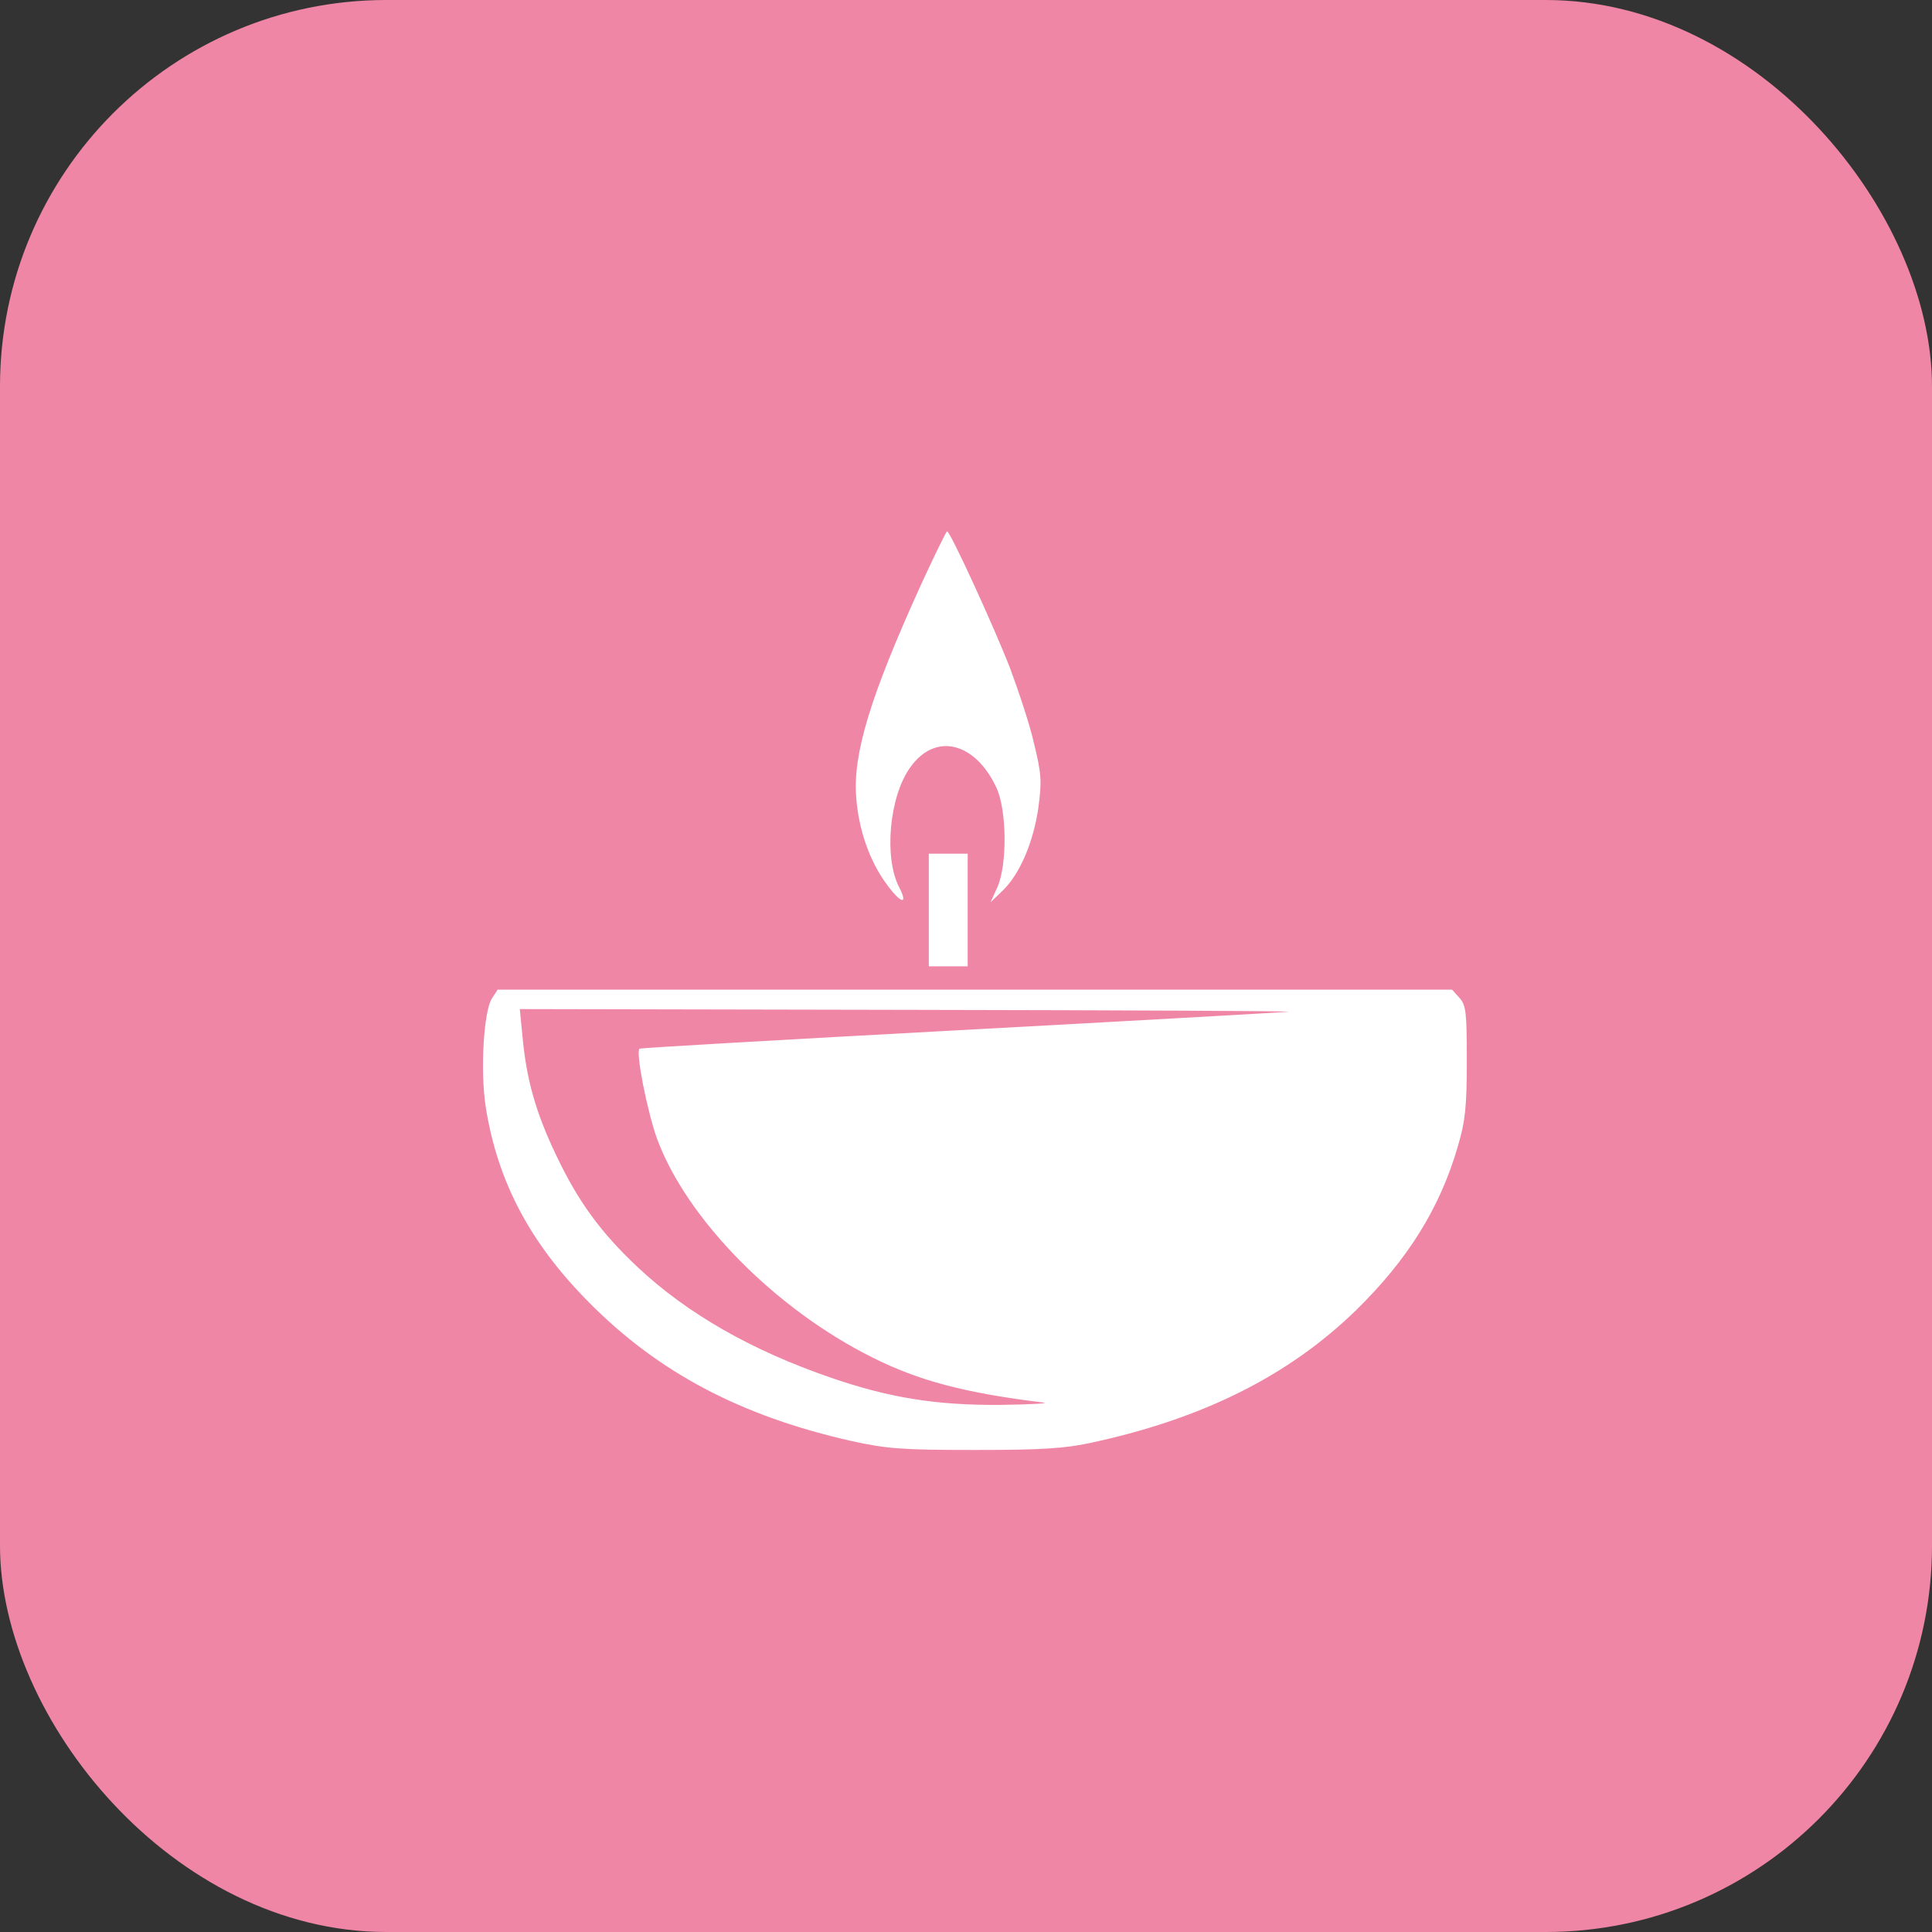
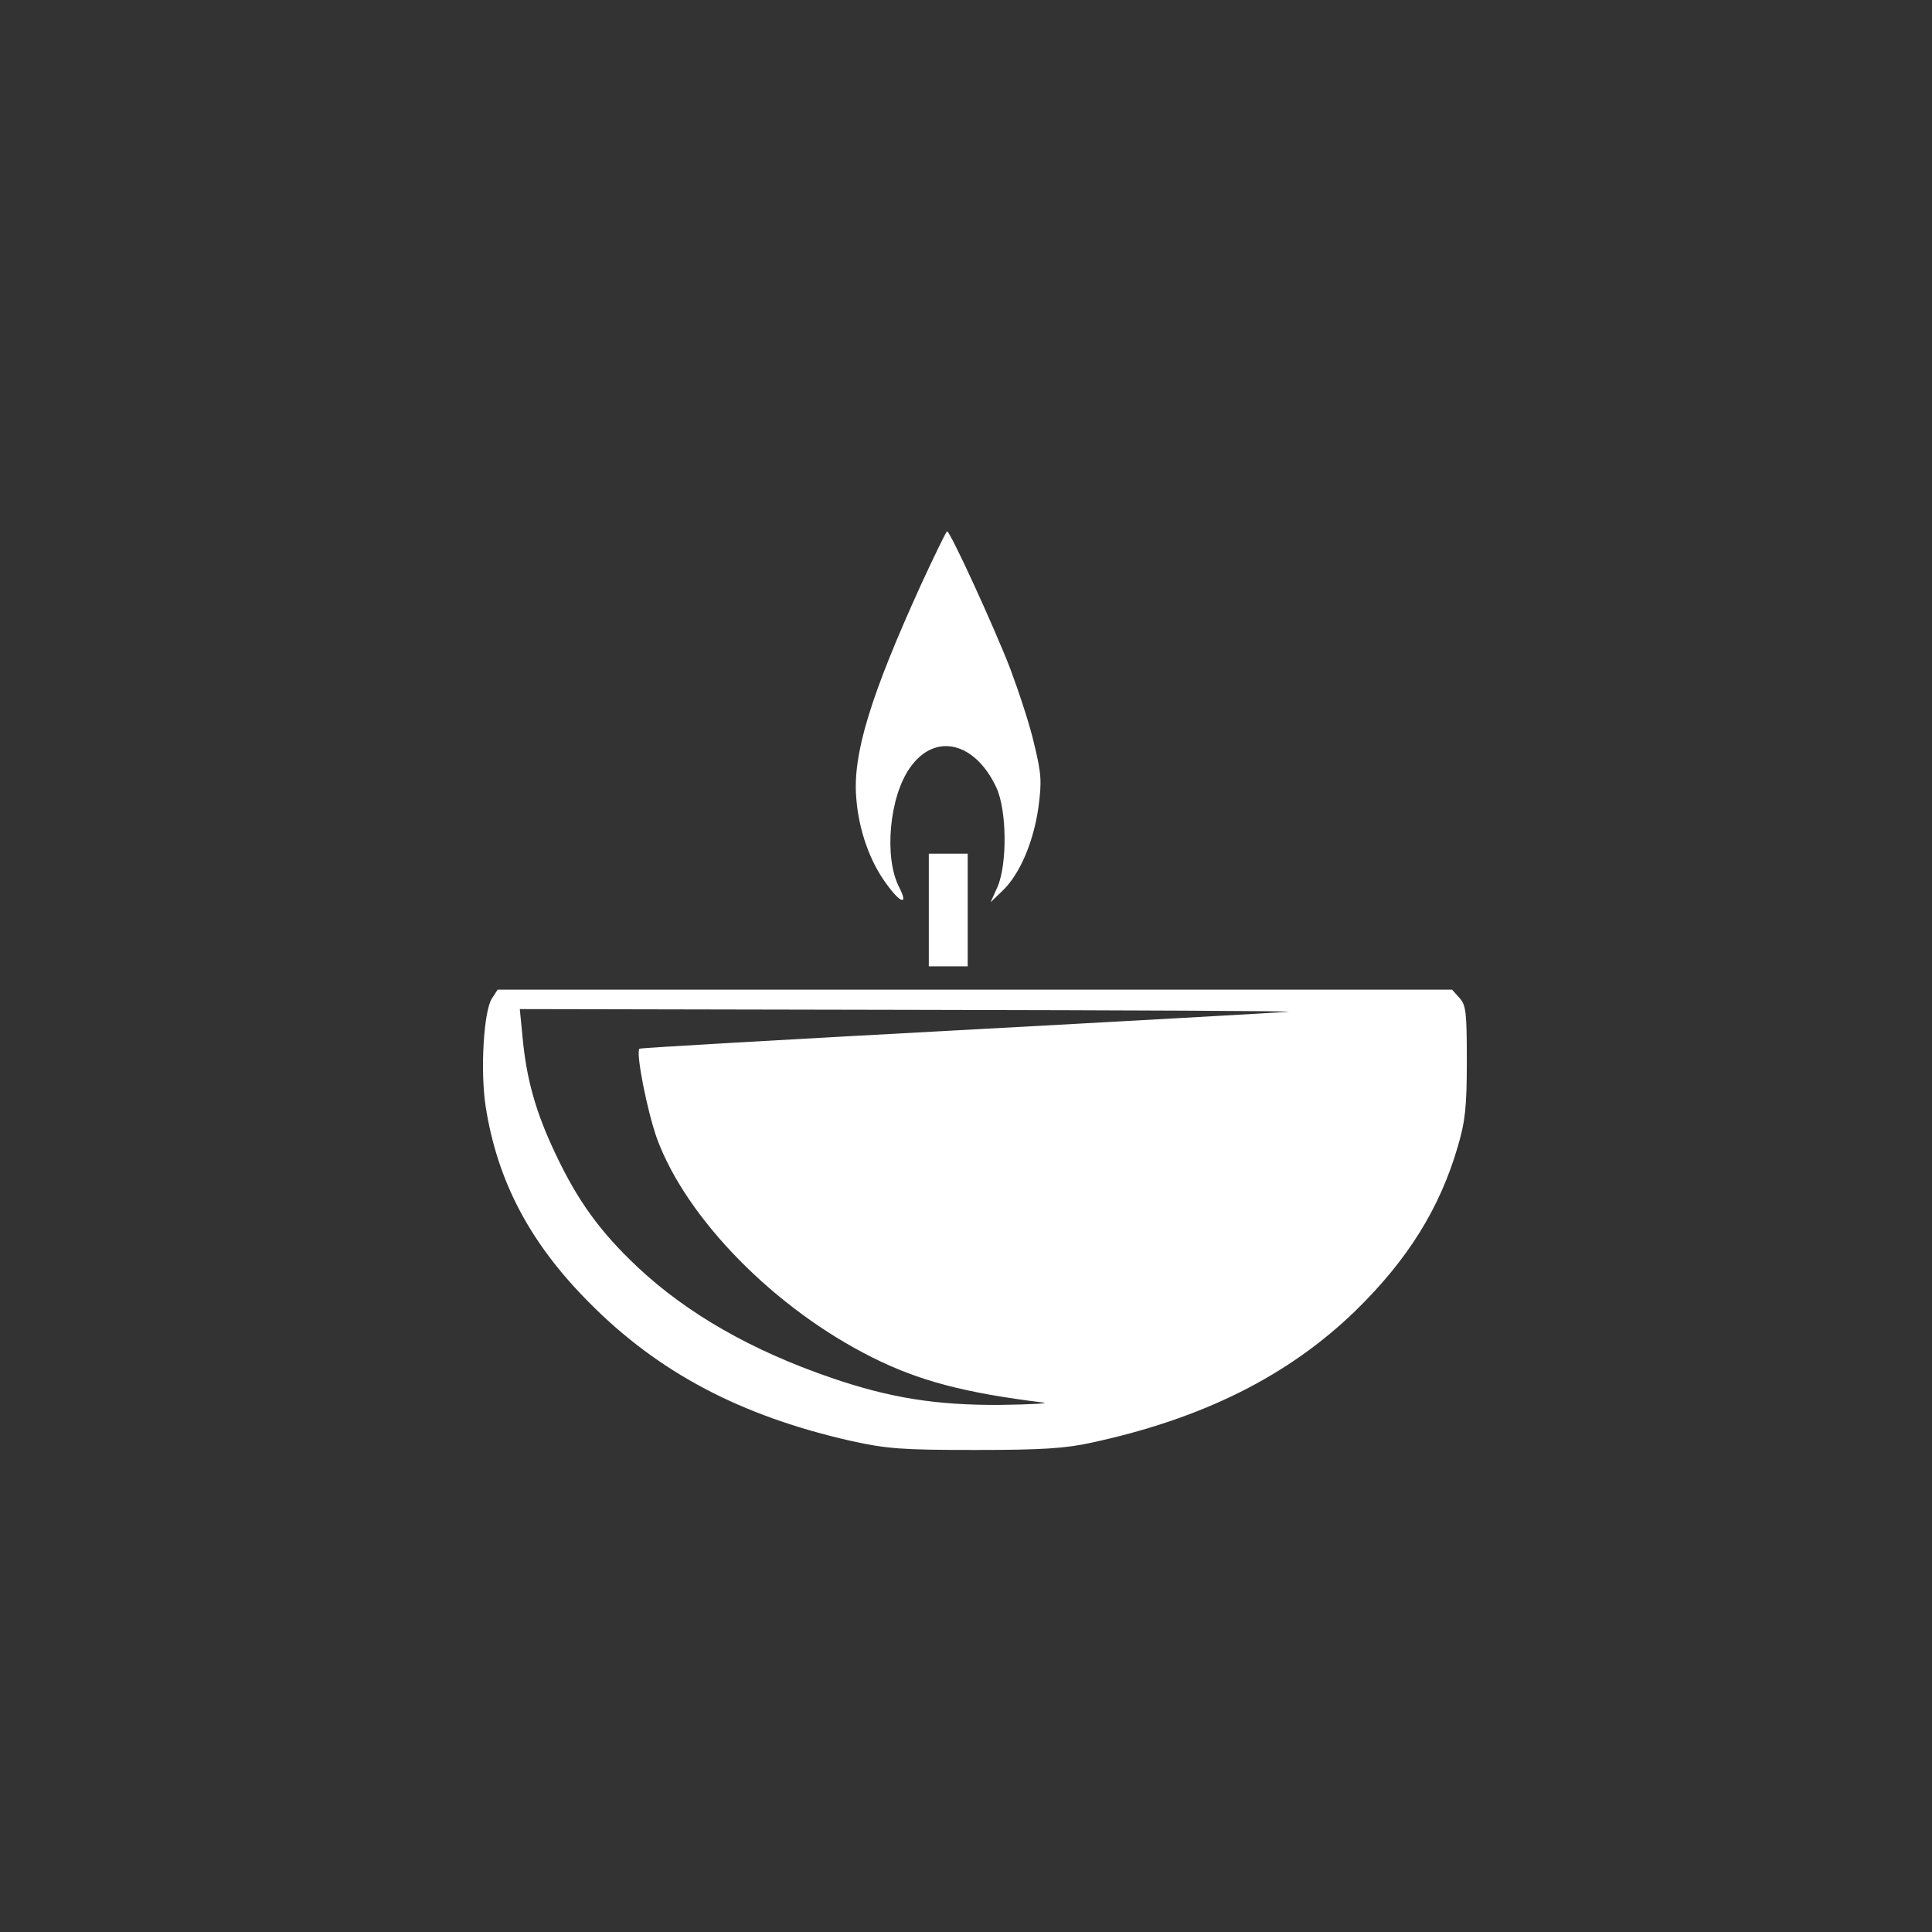
<svg xmlns="http://www.w3.org/2000/svg" width="40" height="40" viewBox="0 0 40 40" fill="none">
  <rect x="0" y="0" width="40" height="40" fill="#333333" stroke="none" />
-   <rect width="40" height="40" rx="8" fill="#EF86A5" />
  <path d="M19.07 12.102C18.024 14.402 17.654 15.608 17.727 16.509C17.775 17.177 18.008 17.836 18.354 18.302C18.643 18.704 18.812 18.753 18.619 18.375C18.297 17.764 18.41 16.493 18.844 15.89C19.359 15.158 20.188 15.359 20.63 16.308C20.847 16.782 20.855 17.884 20.654 18.359L20.509 18.68L20.759 18.439C21.112 18.101 21.394 17.442 21.498 16.726C21.571 16.179 21.563 16.026 21.41 15.399C21.322 15.005 21.088 14.305 20.911 13.831C20.566 12.946 19.673 11 19.608 11C19.592 11 19.351 11.491 19.07 12.102Z" fill="white" />
  <path d="M19.23 18.841V20.007H19.633H20.035V18.841V17.675H19.633H19.23V18.841Z" fill="white" />
  <path d="M10.183 20.675C10.014 20.94 9.942 22.163 10.054 22.903C10.296 24.455 10.971 25.734 12.194 26.964C13.633 28.42 15.346 29.32 17.63 29.835C18.362 29.996 18.676 30.02 20.196 30.02C21.579 30.02 22.061 29.988 22.608 29.867C24.908 29.369 26.678 28.484 28.069 27.133C29.147 26.079 29.814 25.01 30.184 23.731C30.337 23.216 30.369 22.903 30.369 21.97C30.369 20.956 30.353 20.812 30.216 20.659L30.064 20.49H20.188H10.303L10.183 20.675ZM26.67 20.948C26.453 20.965 23.34 21.141 19.769 21.334C16.191 21.527 13.255 21.696 13.239 21.712C13.159 21.793 13.4 23.007 13.601 23.57C14.212 25.235 16.046 27.101 18.064 28.106C19.029 28.589 19.97 28.838 21.603 29.039C21.74 29.055 21.33 29.079 20.702 29.087C19.383 29.095 18.418 28.942 17.204 28.524C15.563 27.961 14.228 27.197 13.207 26.24C12.419 25.5 11.96 24.857 11.51 23.908C11.092 23.031 10.899 22.348 10.818 21.463L10.762 20.892L18.917 20.908C23.404 20.916 26.895 20.932 26.67 20.948Z" fill="white" />
</svg>